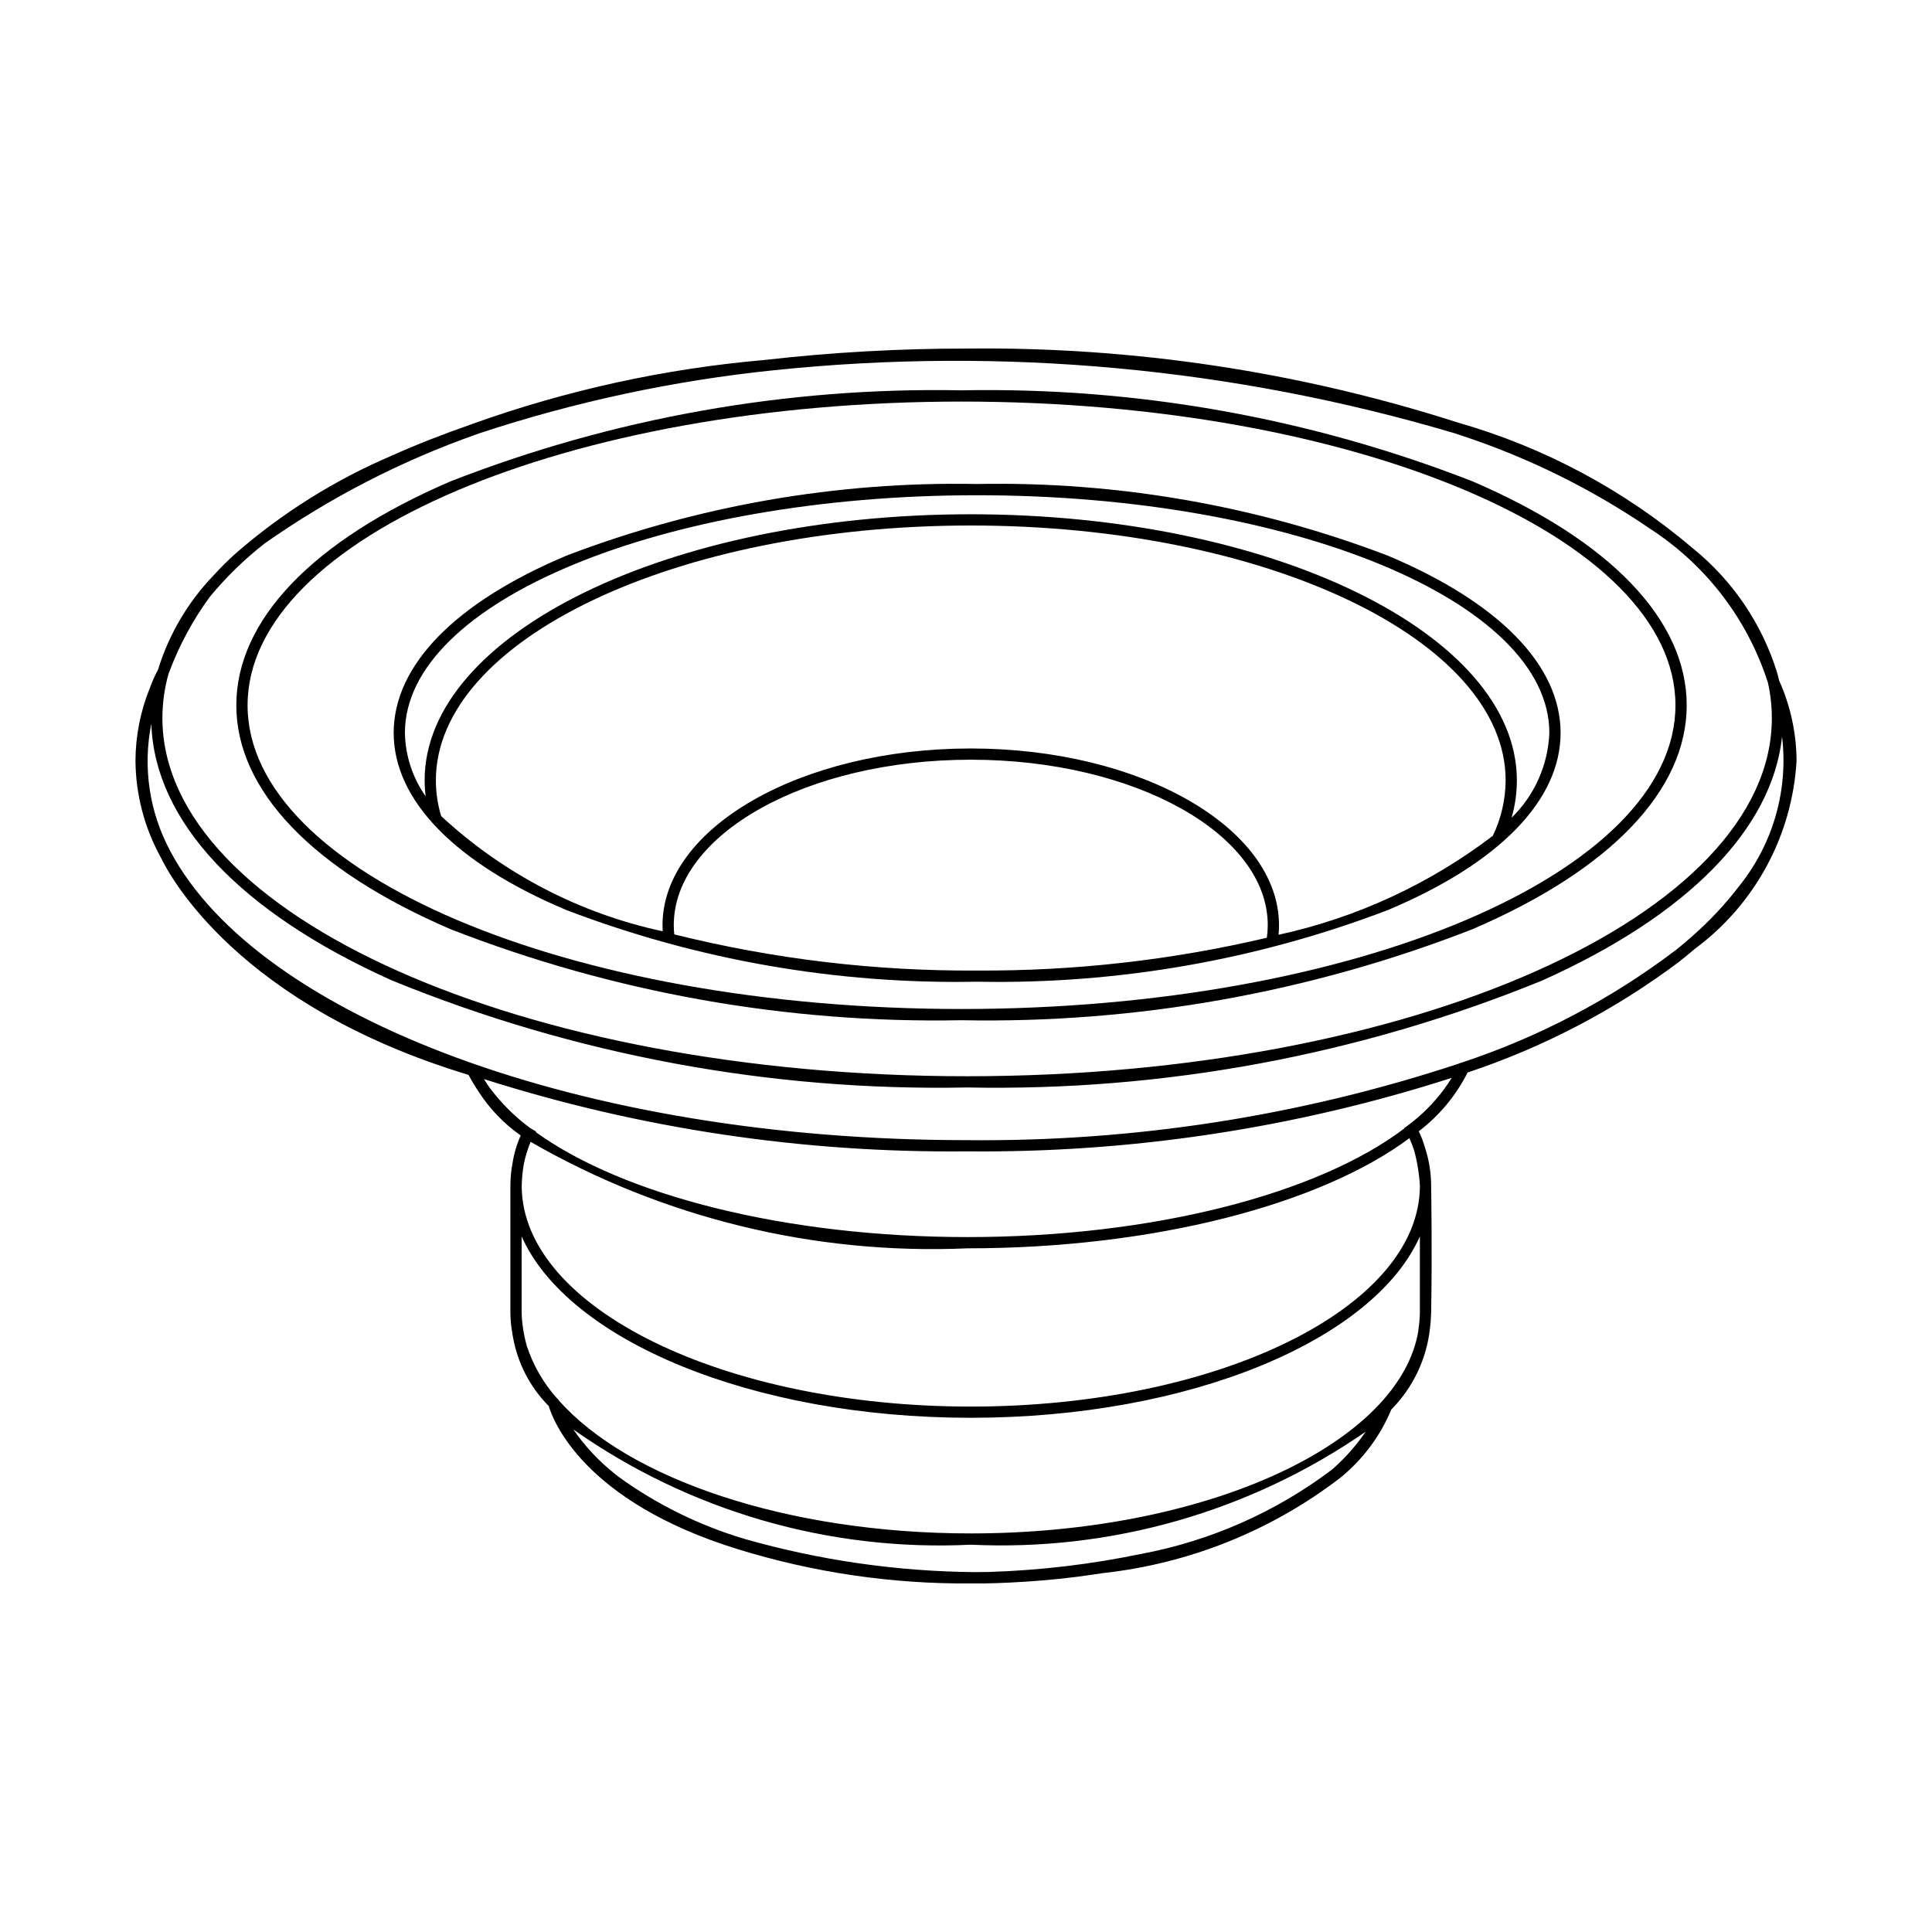
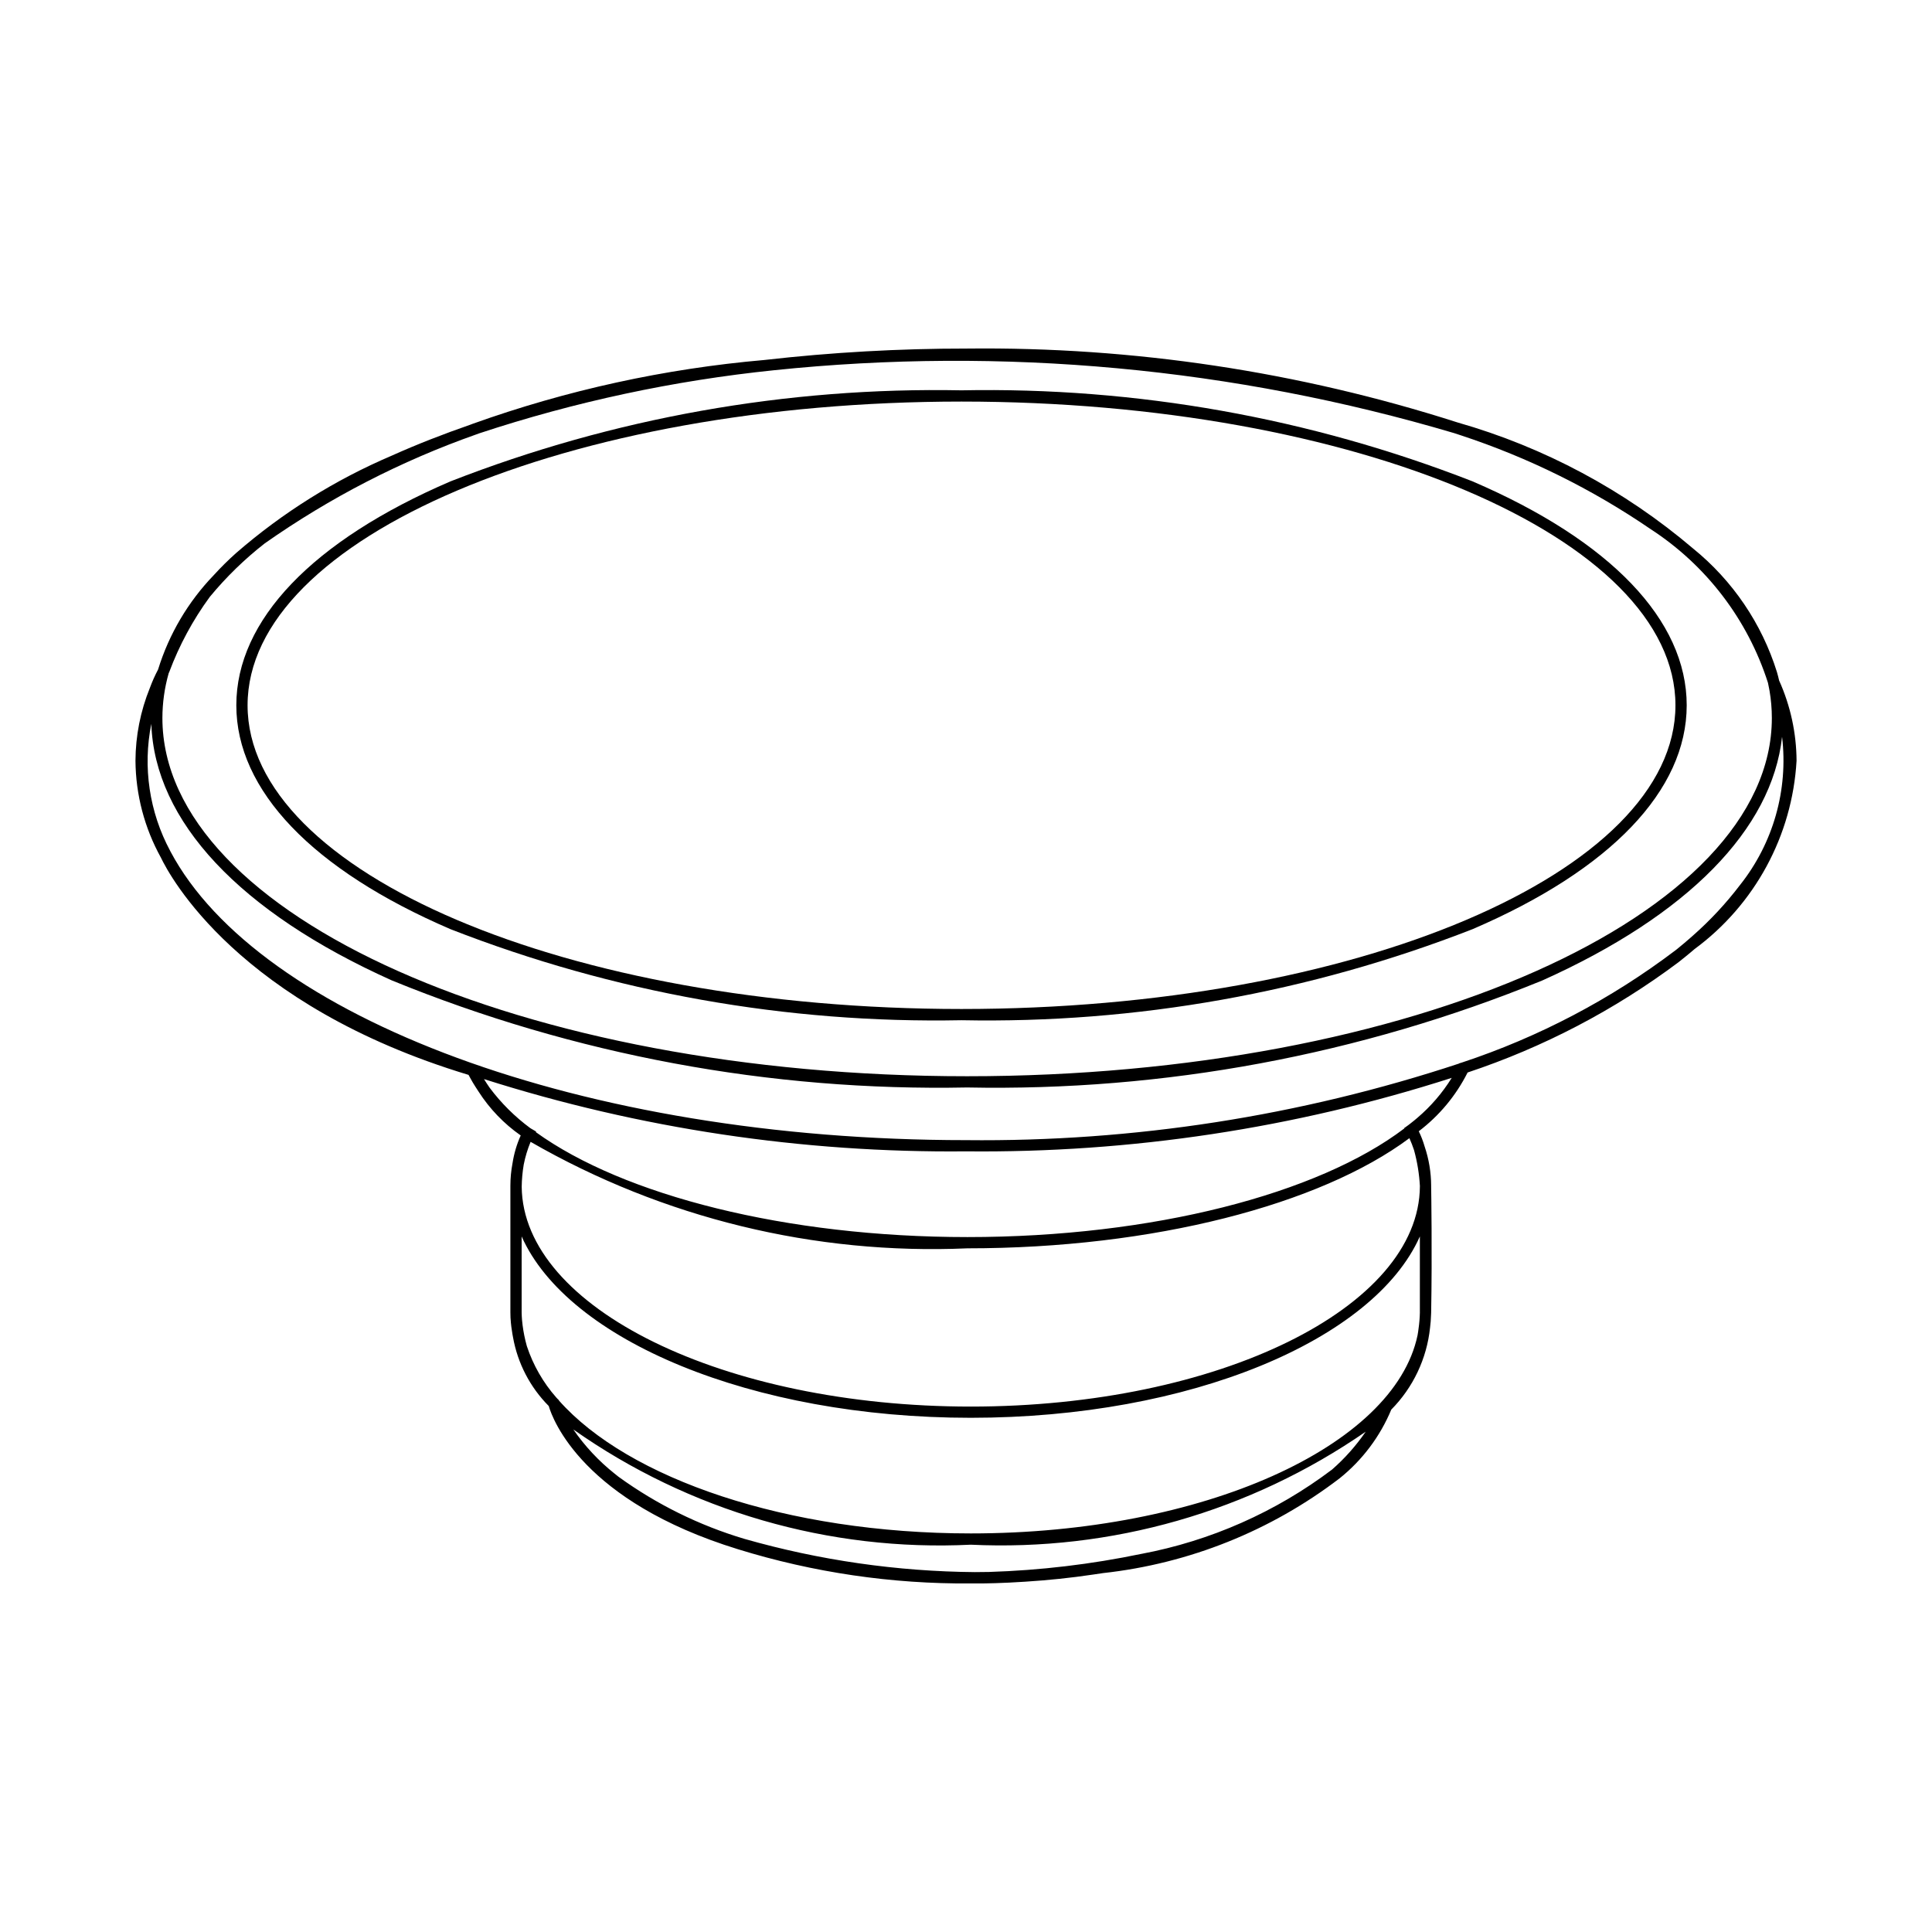
<svg xmlns="http://www.w3.org/2000/svg" fill="#000000" width="800px" height="800px" version="1.1" viewBox="144 144 512 512">
  <g>
    <path d="m263.38 390.24c43.129 16.832 89.141 25.031 135.43 24.129 46.289 0.902 92.301-7.297 135.43-24.129 36.598-15.734 56.754-36.809 56.754-59.336 0-22.531-20.152-43.602-56.754-59.336v-0.004c-43.125-16.832-89.137-25.027-135.43-24.125-46.285-0.902-92.297 7.297-135.43 24.129-36.598 15.734-56.754 36.805-56.754 59.336 0.004 22.531 20.16 43.602 56.754 59.336zm135.43-139.82c104.32 0 189.2 36.105 189.2 80.488 0 44.383-84.875 80.488-189.2 80.488-104.32 0-189.2-36.109-189.2-80.488s84.875-80.488 189.2-80.488z" />
-     <path d="m294.09 385.17c34.73 13.262 71.691 19.711 108.86 18.996 37.168 0.715 74.129-5.734 108.86-18.996 29.512-12.422 45.762-29.102 45.762-46.953 0-17.855-16.254-34.531-45.762-46.953v-0.004c-34.73-13.262-71.691-19.715-108.86-18.996-37.172-0.719-74.133 5.734-108.86 18.996-29.512 12.422-45.762 29.102-45.762 46.953 0 17.855 16.254 34.535 45.762 46.957zm28.598 6.453c-0.078-0.805-0.133-1.613-0.133-2.418 0-24.191 35.309-43.875 78.707-43.875 43.398 0 78.707 19.68 78.707 43.875-0.008 1.109-0.09 2.211-0.242 3.309-25.16 5.918-50.93 8.836-76.773 8.688-27.051 0.176-54.016-3.043-80.266-9.582zm160.14 0.102c0.078-0.84 0.121-1.68 0.121-2.519 0-25.836-36.645-46.852-81.688-46.852-45.043 0-81.688 21.02-81.688 46.852 0 0.531 0.023 1.066 0.055 1.602h0.004c-21.965-4.715-42.254-15.266-58.727-30.543-0.918-3.066-1.387-6.246-1.395-9.445 0-37.25 63.59-67.555 141.75-67.555 78.16 0 141.75 30.305 141.75 67.555-0.035 5.082-1.191 10.094-3.394 14.676-16.781 12.793-36.168 21.746-56.789 26.227zm-79.875-116.48c83.617 0 151.64 28.25 151.64 62.977-0.336 8.5-3.918 16.551-10.008 22.492 0.926-3.215 1.398-6.543 1.402-9.891 0-38.887-64.926-70.535-144.73-70.535-79.805 0-144.73 31.645-144.73 70.535h0.004c0.008 1.41 0.102 2.82 0.277 4.219-3.477-4.93-5.394-10.789-5.5-16.82 0-34.73 68.027-62.977 151.64-62.977z" />
    <path d="m590.88 397.35c0.441-0.359 0.879-0.723 1.312-1.086l0.859-0.73h-0.004c16.004-11.785 25.922-30.086 27.059-49.926-0.039-7.336-1.613-14.582-4.625-21.273-0.137-0.613-0.316-1.352-0.566-2.203-4.016-12.879-11.75-24.277-22.23-32.77-18.172-15.457-39.441-26.844-62.379-33.395l-0.18-0.055h0.004c-41.949-13.434-85.785-20.031-129.83-19.539-17.949-0.012-35.883 0.996-53.715 3.027-26.418 2.301-52.43 7.992-77.391 16.938l-0.43 0.168c-7.289 2.531-14.301 5.262-20.926 8.238-15.012 6.398-28.93 15.102-41.25 25.801-2.074 1.848-4.051 3.805-5.922 5.859-6.812 7.066-11.871 15.633-14.77 25.012-0.832 1.578-1.559 3.207-2.176 4.879-2.492 6.137-3.789 12.691-3.82 19.312 0.07 8.992 2.391 17.828 6.754 25.691 2.219 4.656 20.398 39.094 81.516 57.559 0.141 0.27 0.336 0.629 0.574 1.051 0.383 0.695 0.793 1.387 1.234 2.07l0.598 0.926 0.258 0.395c2.93 4.559 6.719 8.504 11.16 11.609-1.051 2.344-1.781 4.82-2.172 7.363-0.375 1.957-0.562 3.945-0.566 5.938v33.594c-0.004 0.922 0.043 1.844 0.137 2.762 0.031 0.355 0.074 0.711 0.117 1.062 0.074 0.617 0.18 1.289 0.305 2.016l0.137 0.73c1.223 6.898 4.527 13.262 9.469 18.234 1.047 3.57 9.016 25.285 50.16 37.961 19.973 6.172 40.777 9.227 61.68 9.059 0.387 0 0.77-0.012 1.156-0.012l0.418 0.012h0.566c1.633 0 6.082-0.047 12.324-0.465 6.125-0.387 12.094-1.012 17.902-1.879 0.711-0.105 1.426-0.211 2.148-0.316l0.547-0.082c22.793-2.504 44.469-11.188 62.688-25.113 6.019-4.824 10.73-11.09 13.695-18.215 5.781-5.848 9.402-13.488 10.27-21.668 0.148-1.129 0.234-2.266 0.262-3.402l0.031-0.629c0.289-15.832 0.016-32.523 0-33.34v-0.309c-0.012-3.531-0.598-7.043-1.73-10.391-0.402-1.383-0.918-2.731-1.547-4.027 5.445-4.133 9.867-9.457 12.938-15.566 20.066-6.676 38.93-16.535 55.867-29.207 0.703-0.551 1.395-1.105 2.082-1.668zm0.973-4.711c-0.531 0.465-1.066 0.922-1.605 1.375-0.559 0.473-1.117 0.934-1.688 1.398l-0.488 0.391h-0.004c-17.098 12.961-36.219 23.016-56.59 29.758l-0.09 0.027-0.695 0.211-0.02 0.047c-42.141 13.922-86.293 20.781-130.67 20.301-101.84 0-187.51-32.637-210.83-76.504l-0.062-0.133-0.004-0.004c-5.539-10.305-7.309-22.223-5.004-33.691 0.863 25.797 23.41 49.895 63.738 68.004 48.352 19.754 100.24 29.41 152.46 28.371 52.223 1.039 104.11-8.617 152.46-28.371 38.523-17.297 60.832-40.059 63.504-64.551h0.004c1.672 14.059-2.348 28.203-11.16 39.285-3.711 4.875-7.898 9.367-12.496 13.418zm-72.156 105.07-0.039 0.184c-6.191 29.441-56.922 52.48-118.39 52.48-48.777 0-90.777-14.512-109.14-35.215l-0.031-0.121-0.324-0.305-0.332-0.355c-3.492-3.961-6.148-8.59-7.805-13.602l-0.055-0.191c-0.133-0.434-0.227-0.875-0.34-1.309-0.43-1.789-0.73-3.609-0.895-5.445-0.047-0.668-0.105-1.34-0.105-2.012v-20.152c12.211 27.469 60.93 48.062 119.02 48.062s106.81-20.594 119.02-48.062v20.125h0.004c-0.031 1.477-0.156 2.949-0.367 4.406-0.07 0.512-0.125 1.016-0.227 1.512zm-73.203 58.078h-0.004c-13.293 2.766-26.805 4.371-40.379 4.797-1.215 0.027-2.434 0.035-3.652 0.039v0.004c-20.691-0.168-41.266-3.129-61.164-8.805-11.977-3.57-23.262-9.137-33.379-16.465l-0.086-0.066c-0.332-0.254-0.641-0.516-0.961-0.773v0.004c-4.203-3.344-7.887-7.289-10.934-11.707 30.719 21.645 67.797 32.395 105.33 30.543 37.23 1.777 74.012-8.746 104.66-29.949-2.543 3.707-5.539 7.082-8.926 10.043-14.887 11.242-32.176 18.887-50.512 22.34zm73.793-97.422c-0.176 32.211-53.496 58.391-119.02 58.391-65.422 0-118.68-26.098-119.01-58.242 0.027-1.969 0.207-3.934 0.535-5.879 0.406-2.066 1.016-4.09 1.824-6.035 35.125 20.211 75.277 29.996 115.77 28.219 49.277 0 93.453-11.562 117.12-29.191 0.457 1.023 0.863 2.07 1.219 3.133 0.867 3.137 1.391 6.356 1.566 9.605zm-1.379-17.531-0.133 0.109c-0.934 0.766-1.539 1.207-1.562 1.227l-1.102 0.797 0.047 0.078c-22.863 17.359-66.688 28.793-115.77 28.793-47.969 0-91.133-11.02-114.39-27.816l0.098-0.145-1.363-0.789-0.199-0.129h-0.008c-4.086-3.019-7.715-6.625-10.762-10.695-0.574-0.828-1.074-1.602-1.5-2.293h0.004c41.293 13.125 84.41 19.586 127.74 19.148 43.672 0.453 87.133-6.121 128.72-19.477-2.469 3.984-5.543 7.562-9.117 10.598zm-330.05-118.76c2.652-7.09 6.262-13.781 10.734-19.887 4.328-5.246 9.215-10.008 14.574-14.191 17.297-12.148 36.172-21.867 56.105-28.891l0.684-0.25c25.383-8.391 51.602-14 78.195-16.742 60.594-6.301 121.84-0.633 180.24 16.676 0.617 0.199 1.219 0.402 1.828 0.602 17.797 5.867 34.676 14.211 50.141 24.785 14.785 9.582 25.797 23.984 31.164 40.762 0.129 0.586 0.25 1.176 0.355 1.77l0.023 0.195 0.027 0.051c0.418 2.418 0.629 4.867 0.629 7.324 0 52.348-95.668 94.938-213.26 94.938s-213.26-42.586-213.26-94.938c0.008-4.008 0.566-7.992 1.66-11.848z" />
  </g>
</svg>